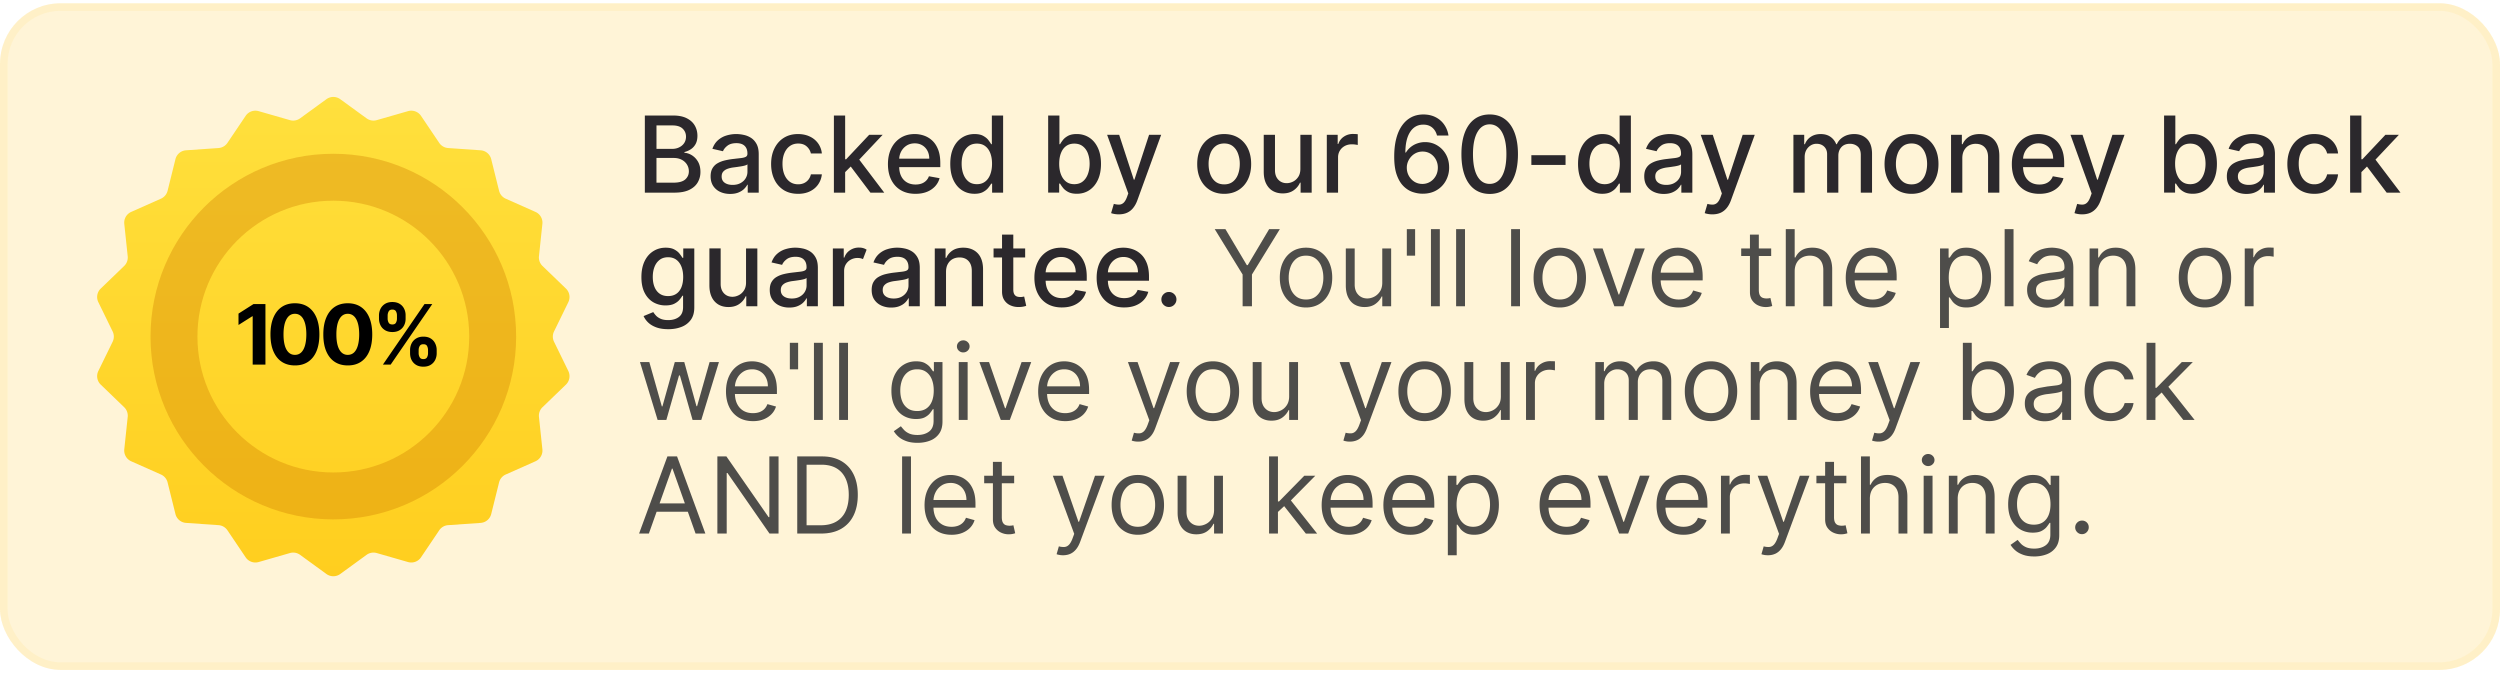
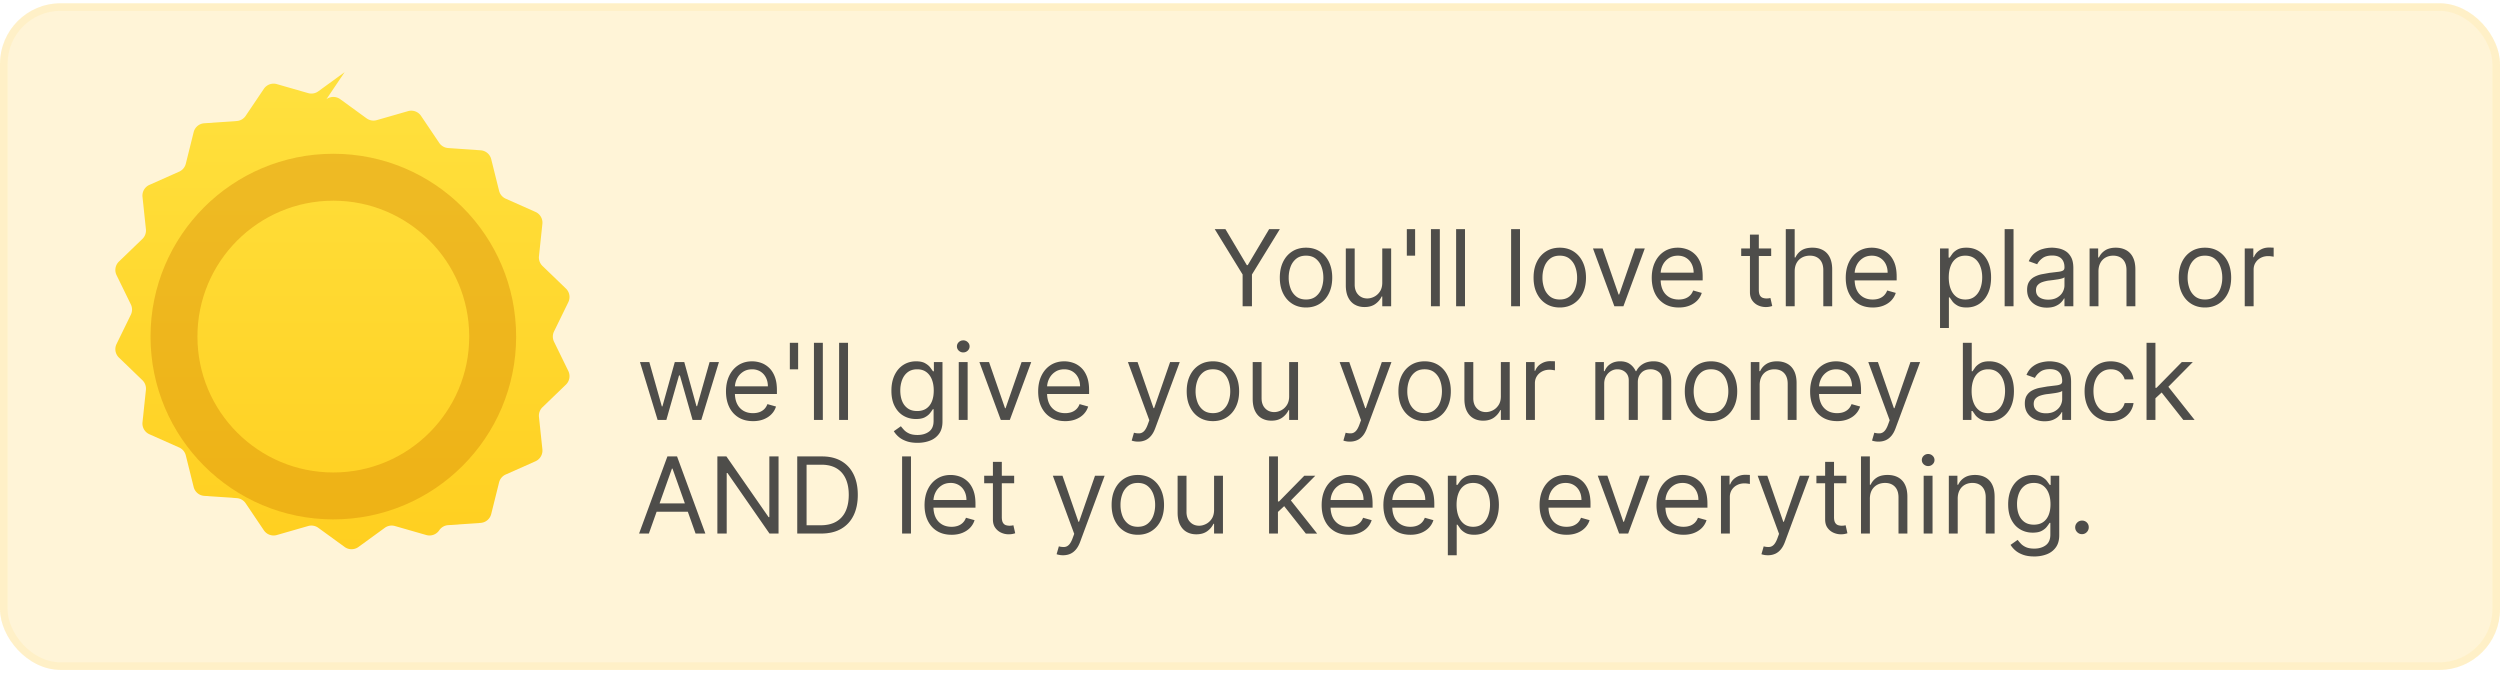
<svg xmlns="http://www.w3.org/2000/svg" width="330" height="89" fill="none">
  <rect y=".43" width="330" height="88" rx="8" fill="#ffcc39" fill-opacity=".2" />
  <rect x=".5" y=".93" width="329" height="87" rx="7.5" stroke="#ffcc39" stroke-opacity=".1" />
-   <path d="M43.089 13.092a1.55 1.55 0 0 1 1.822 0l3.479 2.53a1.55 1.55 0 0 0 1.338.236l4.134-1.188a1.55 1.55 0 0 1 1.712.623l2.404 3.568a1.55 1.55 0 0 0 1.177.68l4.291.298a1.55 1.55 0 0 1 1.395 1.171l1.038 4.174a1.55 1.55 0 0 0 .874 1.041l3.931 1.748a1.55 1.55 0 0 1 .911 1.578l-.452 4.278a1.55 1.55 0 0 0 .465 1.277l3.096 2.986a1.55 1.55 0 0 1 .316 1.794l-1.888 3.865a1.55 1.55 0 0 0 0 1.359l1.888 3.865a1.55 1.55 0 0 1-.316 1.794l-3.096 2.986a1.55 1.55 0 0 0-.465 1.277l.452 4.278a1.55 1.55 0 0 1-.911 1.578l-3.931 1.748a1.55 1.55 0 0 0-.874 1.041l-1.038 4.174a1.55 1.55 0 0 1-1.395 1.171l-4.291.298a1.55 1.55 0 0 0-1.177.68l-2.404 3.567a1.55 1.55 0 0 1-1.712.623l-4.134-1.188a1.55 1.55 0 0 0-1.338.236l-3.479 2.53a1.55 1.55 0 0 1-1.822 0l-3.479-2.53a1.55 1.55 0 0 0-1.338-.236l-4.134 1.188a1.55 1.55 0 0 1-1.712-.623l-2.404-3.567a1.55 1.55 0 0 0-1.177-.68l-4.291-.298a1.55 1.55 0 0 1-1.395-1.171l-1.038-4.174a1.55 1.55 0 0 0-.874-1.041l-3.931-1.748a1.55 1.55 0 0 1-.911-1.578l.452-4.278a1.55 1.55 0 0 0-.465-1.277l-3.096-2.986a1.55 1.55 0 0 1-.316-1.794l1.888-3.865a1.55 1.55 0 0 0 0-1.359l-1.888-3.865a1.55 1.55 0 0 1 .316-1.794l3.096-2.986a1.55 1.55 0 0 0 .465-1.277l-.452-4.278a1.55 1.55 0 0 1 .911-1.578l3.931-1.748a1.55 1.55 0 0 0 .874-1.041l1.038-4.174a1.55 1.55 0 0 1 1.395-1.171l4.291-.298a1.55 1.55 0 0 0 1.177-.68l2.404-3.568a1.55 1.55 0 0 1 1.712-.623l4.134 1.188a1.55 1.55 0 0 0 1.338-.236l3.479-2.53z" fill="url(#A)" />
-   <path d="M54.13 46.629v-.418a1.93 1.93 0 0 1 .204-.885 1.58 1.58 0 0 1 .595-.643c.261-.16.579-.247.955-.247.386 0 .708.081.965.241a1.54 1.54 0 0 1 .59.649 1.93 1.93 0 0 1 .204.885v.418a1.96 1.96 0 0 1-.204.89 1.58 1.58 0 0 1-.595.643c-.261.16-.581.241-.96.241s-.699-.081-.96-.241a1.58 1.58 0 0 1-.595-.643c-.136-.268-.198-.568-.198-.89zm1.131-.418v.418a1.09 1.09 0 0 0 .134.526c.089.165.252.247.488.247s.402-.08.488-.241a1.11 1.11 0 0 0 .129-.531v-.418a1.15 1.15 0 0 0-.123-.531c-.082-.164-.247-.245-.493-.241-.232-.004-.395.077-.488.241s-.134.338-.134.531zm-5.234-4.151v-.418a1.93 1.93 0 0 1 .204-.885 1.61 1.61 0 0 1 .601-.649c.261-.161.583-.241.955-.241.383 0 .704.08.965.241a1.53 1.53 0 0 1 .595.649 1.92 1.92 0 0 1 .193.885v.418c.004.322-.063.617-.198.885s-.334.483-.595.644-.581.238-.96.241c-.379-.004-.701-.086-.965-.247s-.459-.375-.595-.644a1.96 1.96 0 0 1-.199-.879zm1.142-.418v.418a1.08 1.08 0 0 0 .134.531c.089.161.25.24.483.236.236.004.397-.075.483-.236s.132-.338.129-.531v-.418a1.07 1.07 0 0 0-.123-.531c-.085-.161-.245-.247-.488-.247-.236 0-.399.084-.488.252a1.12 1.12 0 0 0-.129.526zm-.627 6.489l5.491-7.99h1.024l-5.491 7.99h-1.024zm-4.634.105c-.679 0-1.26-.161-1.743-.483s-.847-.792-1.105-1.4-.381-1.349-.381-2.215.129-1.598.386-2.209.626-1.085 1.105-1.41 1.062-.488 1.737-.488 1.258.163 1.737.488.851.794 1.105 1.405.386 1.349.386 2.215-.127 1.603-.381 2.215-.622 1.074-1.105 1.4-1.06.483-1.743.483zm0-1.394c.325 0 .599-.104.82-.311s.395-.518.509-.922.177-.894.177-1.469-.059-1.071-.177-1.475-.284-.711-.509-.922-.495-.322-.82-.322c-.483 0-.854.238-1.115.713s-.391 1.14-.391 2.006c0 .576.057 1.065.172 1.469s.29.711.515.922a1.15 1.15 0 0 0 .82.311zm-6.977 1.394c-.679 0-1.26-.161-1.743-.483s-.847-.792-1.105-1.4-.381-1.349-.381-2.215.129-1.598.386-2.209.626-1.085 1.105-1.41 1.062-.488 1.737-.488 1.258.163 1.737.488.851.794 1.105 1.405.386 1.349.386 2.215-.127 1.603-.381 2.215-.622 1.074-1.105 1.4-1.06.483-1.743.483zm0-1.394c.325 0 .599-.104.82-.311s.395-.518.509-.922.177-.894.177-1.469-.059-1.071-.177-1.475-.284-.711-.509-.922-.495-.322-.82-.322c-.483 0-.854.238-1.115.713s-.392 1.14-.392 2.006c0 .576.057 1.065.172 1.469s.29.711.515.922.499.311.821.311zm-3.893-6.701v7.99h-1.684v-6.387h-.048l-1.823 1.153v-1.501l1.973-1.255h1.582z" fill="#000" />
+   <path d="M43.089 13.092a1.55 1.55 0 0 1 1.822 0l3.479 2.53a1.55 1.55 0 0 0 1.338.236l4.134-1.188a1.55 1.55 0 0 1 1.712.623l2.404 3.568a1.55 1.55 0 0 0 1.177.68l4.291.298a1.55 1.55 0 0 1 1.395 1.171l1.038 4.174a1.55 1.55 0 0 0 .874 1.041l3.931 1.748a1.55 1.55 0 0 1 .911 1.578l-.452 4.278a1.55 1.55 0 0 0 .465 1.277l3.096 2.986a1.55 1.55 0 0 1 .316 1.794l-1.888 3.865a1.55 1.55 0 0 0 0 1.359l1.888 3.865a1.55 1.55 0 0 1-.316 1.794l-3.096 2.986a1.55 1.55 0 0 0-.465 1.277l.452 4.278a1.55 1.55 0 0 1-.911 1.578l-3.931 1.748a1.55 1.55 0 0 0-.874 1.041l-1.038 4.174a1.55 1.55 0 0 1-1.395 1.171l-4.291.298a1.55 1.55 0 0 0-1.177.68a1.55 1.55 0 0 1-1.712.623l-4.134-1.188a1.55 1.55 0 0 0-1.338.236l-3.479 2.53a1.55 1.55 0 0 1-1.822 0l-3.479-2.53a1.55 1.55 0 0 0-1.338-.236l-4.134 1.188a1.55 1.55 0 0 1-1.712-.623l-2.404-3.567a1.55 1.55 0 0 0-1.177-.68l-4.291-.298a1.55 1.55 0 0 1-1.395-1.171l-1.038-4.174a1.55 1.55 0 0 0-.874-1.041l-3.931-1.748a1.55 1.55 0 0 1-.911-1.578l.452-4.278a1.55 1.55 0 0 0-.465-1.277l-3.096-2.986a1.55 1.55 0 0 1-.316-1.794l1.888-3.865a1.55 1.55 0 0 0 0-1.359l-1.888-3.865a1.55 1.55 0 0 1 .316-1.794l3.096-2.986a1.55 1.55 0 0 0 .465-1.277l-.452-4.278a1.55 1.55 0 0 1 .911-1.578l3.931-1.748a1.55 1.55 0 0 0 .874-1.041l1.038-4.174a1.55 1.55 0 0 1 1.395-1.171l4.291-.298a1.55 1.55 0 0 0 1.177-.68l2.404-3.568a1.55 1.55 0 0 1 1.712-.623l4.134 1.188a1.55 1.55 0 0 0 1.338-.236l3.479-2.53z" fill="url(#A)" />
  <circle cx="44" cy="44.428" r="21.034" stroke="#d07d00" stroke-opacity=".36" stroke-width="6.194" />
  <g opacity=".9">
-     <path d="M85.119 25.43V15.248h3.729c.722 0 1.321.119 1.795.358s.829.555 1.064.96.353.854.353 1.357c0 .424-.078.782-.234 1.074s-.365.52-.626.696a2.76 2.76 0 0 1-.855.378v.099c.338.017.668.126.989.328s.593.482.805.85.318.815.318 1.342a2.7 2.7 0 0 1-.368 1.402c-.242.411-.617.737-1.124.979s-1.155.358-1.944.358h-3.903zm1.536-1.317h2.217c.736 0 1.263-.143 1.581-.428s.477-.641.477-1.069c0-.322-.081-.616-.244-.885a1.74 1.74 0 0 0-.696-.641c-.298-.159-.653-.239-1.064-.239h-2.272v3.261zm0-4.46h2.058c.345 0 .655-.066.93-.199s.499-.318.661-.557.249-.527.249-.855c0-.421-.147-.774-.442-1.059s-.747-.428-1.357-.428h-2.098v3.097zm9.727 5.946c-.484 0-.921-.09-1.312-.268a2.21 2.21 0 0 1-.93-.791c-.225-.345-.338-.767-.338-1.268 0-.431.083-.785.249-1.064s.389-.499.671-.661.597-.285.945-.368.703-.146 1.064-.189l1.114-.129c.285-.037.492-.095.621-.174s.194-.209.194-.388v-.035c0-.434-.123-.771-.368-1.009s-.603-.358-1.084-.358c-.5 0-.895.111-1.183.333s-.482.462-.592.731l-1.397-.318c.166-.464.408-.839.726-1.124s.691-.497 1.109-.626.857-.199 1.317-.199a4.65 4.65 0 0 1 .969.109c.345.07.666.199.965.388s.549.459.741.81.288.8.288 1.357v5.071h-1.452v-1.044h-.06c-.096.192-.24.381-.433.567s-.439.34-.741.462-.663.184-1.084.184zm.323-1.193c.411 0 .762-.081 1.054-.244s.519-.374.671-.636a1.65 1.65 0 0 0 .234-.85v-.984c-.053.053-.156.103-.308.149s-.32.081-.512.114l-.562.085-.457.06c-.288.037-.552.098-.791.184s-.424.21-.567.373-.209.371-.209.636c0 .368.136.646.408.835s.618.278 1.039.278zm8.642 1.178c-.739 0-1.376-.167-1.909-.502a3.32 3.32 0 0 1-1.223-1.397c-.285-.593-.428-1.273-.428-2.038 0-.776.146-1.46.438-2.053s.702-1.062 1.233-1.397 1.155-.502 1.874-.502c.58 0 1.097.108 1.551.323a2.79 2.79 0 0 1 1.099.895 2.71 2.71 0 0 1 .502 1.347h-1.447a1.73 1.73 0 0 0-.547-.925c-.281-.258-.659-.388-1.133-.388-.415 0-.778.109-1.089.328s-.549.524-.721.925-.258.868-.258 1.412c0 .557.084 1.037.253 1.442s.408.718.716.94.678.333 1.099.333c.281 0 .537-.051.765-.154s.426-.257.582-.452.27-.431.333-.706h1.447c-.053.494-.214.935-.482 1.322s-.628.693-1.079.915-.973.333-1.576.333zm6.094-2.744l-.01-1.815h.258l3.043-3.232h1.78l-3.47 3.679h-.234l-1.367 1.367zm-1.367 2.59V15.248h1.486V25.43h-1.486zm4.822 0l-2.734-3.629 1.024-1.039 3.535 4.668h-1.825zm5.947.154c-.752 0-1.4-.161-1.944-.482s-.958-.781-1.253-1.367-.437-1.281-.437-2.073c0-.782.146-1.472.437-2.068s.706-1.062 1.233-1.397 1.151-.502 1.86-.502c.431 0 .848.071 1.253.214a3.03 3.03 0 0 1 1.088.671c.322.305.575.701.761 1.188s.278 1.072.278 1.765v.527h-6.07v-1.114h4.614c0-.391-.08-.737-.239-1.039s-.383-.545-.671-.721-.62-.264-1.004-.264c-.418 0-.782.103-1.094.308a2.07 2.07 0 0 0-.716.796c-.166.325-.248.678-.248 1.059v.87c0 .511.089.945.268 1.303a1.94 1.94 0 0 0 .761.82c.324.186.704.278 1.138.278.282 0 .539-.04.771-.119s.432-.206.601-.368.299-.363.388-.602l1.407.254c-.113.414-.315.777-.606 1.089a2.95 2.95 0 0 1-1.089.721c-.434.169-.93.253-1.487.253zm7.784-.005c-.616 0-1.166-.157-1.65-.472s-.859-.771-1.134-1.357-.407-1.298-.407-2.123.137-1.531.412-2.118.66-1.036 1.144-1.347 1.032-.467 1.645-.467c.474 0 .856.079 1.144.239s.517.338.676.547.288.393.378.552h.089v-3.783h1.487V25.43h-1.452v-1.188h-.124c-.09.162-.219.348-.388.557s-.394.391-.686.547-.669.234-1.134.234zm.329-1.268c.427 0 .788-.113 1.083-.338s.524-.545.677-.95.233-.875.233-1.412c0-.53-.076-.994-.228-1.392s-.377-.708-.672-.93-.659-.333-1.093-.333c-.448 0-.821.116-1.119.348s-.524.549-.676.95-.224.853-.224 1.357c0 .51.076.97.229 1.377s.378.731.676.97.673.353 1.114.353zm9.401 1.119V15.248h1.486v3.783h.09c.086-.159.21-.343.373-.552s.388-.391.676-.547.669-.239 1.143-.239c.617 0 1.167.156 1.651.467s.863.761 1.138 1.347.418 1.293.418 2.118-.138 1.533-.413 2.123-.653 1.039-1.133 1.357-1.029.472-1.646.472c-.464 0-.843-.078-1.138-.234s-.521-.338-.686-.547-.294-.394-.383-.557h-.124v1.188h-1.452zm1.457-3.818c0 .537.077 1.008.233 1.412s.381.721.676.95.657.338 1.084.338c.444 0 .816-.118 1.114-.353s.523-.562.676-.969.234-.867.234-1.377c0-.504-.077-.956-.229-1.357a2.08 2.08 0 0 0-.676-.95c-.299-.232-.671-.348-1.119-.348-.431 0-.795.111-1.094.333s-.518.532-.671.93-.228.862-.228 1.392zm7.867 6.682a3.09 3.09 0 0 1-.606-.055c-.183-.033-.319-.07-.408-.109l.358-1.218c.272.073.514.104.726.095s.399-.09.561-.239.312-.393.438-.731l.184-.507-2.794-7.736h1.591l1.934 5.926h.079l1.934-5.926h1.596l-3.147 8.656c-.146.398-.331.734-.557 1.009a2.16 2.16 0 0 1-.805.626c-.312.139-.673.209-1.084.209zm13.912-2.709c-.716 0-1.341-.164-1.874-.492s-.948-.787-1.243-1.377-.443-1.279-.443-2.068.148-1.485.443-2.078a3.31 3.31 0 0 1 1.243-1.382c.533-.328 1.158-.492 1.874-.492s1.341.164 1.874.492a3.31 3.31 0 0 1 1.243 1.382c.295.593.443 1.286.443 2.078s-.148 1.478-.443 2.068-.709 1.049-1.243 1.377-1.158.492-1.874.492zm.005-1.248c.464 0 .848-.123 1.153-.368s.531-.572.676-.979c.15-.408.224-.857.224-1.347a3.86 3.86 0 0 0-.224-1.342c-.145-.411-.371-.741-.676-.989s-.689-.373-1.153-.373-.855.124-1.164.373-.531.578-.681.989a3.98 3.98 0 0 0-.218 1.342c0 .491.073.94.218 1.347.15.408.377.734.681.979s.697.368 1.164.368zm10.051-2.073v-4.469h1.492v7.636h-1.462v-1.323h-.08c-.175.408-.457.747-.845 1.019s-.863.403-1.437.403c-.49 0-.924-.108-1.302-.323s-.67-.542-.885-.969-.318-.956-.318-1.586v-4.857h1.486v4.678c0 .52.144.935.433 1.243s.663.462 1.123.462c.279 0 .556-.07.831-.209s.508-.35.691-.631.276-.64.273-1.074zm3.489 3.167v-7.636h1.437v1.213h.079a1.85 1.85 0 0 1 .736-.969c.355-.239.756-.358 1.203-.358l.328.01.304.025v1.422c-.06-.017-.166-.035-.319-.055a3.02 3.02 0 0 0-.457-.035c-.351 0-.664.075-.94.224-.271.146-.487.35-.646.611s-.239.553-.239.885v4.663h-1.486zm12.613.139a4.1 4.1 0 0 1-1.342-.249c-.438-.159-.836-.424-1.194-.795s-.644-.87-.86-1.496-.318-1.409-.318-2.347c0-.888.088-1.677.264-2.366s.435-1.271.77-1.745.739-.84 1.213-1.089 1.006-.373 1.596-.373c.607 0 1.145.119 1.616.358s.852.568 1.143.989.483.9.562 1.437h-1.516c-.103-.424-.307-.771-.612-1.039s-.702-.403-1.193-.403c-.746 0-1.327.325-1.745.974s-.623 1.553-.626 2.709h.074a2.76 2.76 0 0 1 .647-.736c.258-.205.546-.363.865-.472a3.04 3.04 0 0 1 1.014-.169c.59 0 1.123.144 1.601.433s.863.68 1.148 1.183.428 1.081.428 1.73a3.55 3.55 0 0 1-.443 1.765c-.291.527-.702.945-1.233 1.253s-1.15.454-1.859.447zm-.005-1.293a1.94 1.94 0 0 0 1.049-.288c.308-.192.552-.451.731-.776s.268-.688.268-1.089a2.2 2.2 0 0 0-.263-1.069c-.173-.322-.411-.577-.716-.766s-.646-.283-1.034-.283a1.99 1.99 0 0 0-.821.169 2.09 2.09 0 0 0-.656.467c-.189.199-.338.428-.447.686a2.09 2.09 0 0 0-.159.81c0 .381.087.734.263 1.059s.423.587.731.786a1.94 1.94 0 0 0 1.054.293zm8.895 1.322c-.785-.003-1.456-.21-2.013-.621s-.983-1.009-1.278-1.795-.442-1.732-.442-2.839.147-2.047.442-2.829.726-1.379 1.283-1.79 1.229-.616 2.008-.616 1.447.207 2.004.621.983 1.008 1.278 1.79.447 1.72.447 2.824c0 1.11-.147 2.058-.442 2.844s-.721 1.38-1.278 1.795-1.226.617-2.009.617zm0-1.327c.69 0 1.228-.336 1.616-1.009s.587-1.646.587-2.918c0-.845-.09-1.559-.269-2.143s-.429-1.031-.76-1.332-.72-.457-1.174-.457c-.686 0-1.224.338-1.615 1.014s-.589 1.649-.592 2.918c0 .848.088 1.566.263 2.153s.433 1.026.761 1.327.723.447 1.183.447zm10.012-3.788v1.288h-4.514v-1.288h4.514zm4.84 5.096c-.617 0-1.167-.157-1.651-.472s-.858-.771-1.133-1.357-.408-1.298-.408-2.123.138-1.531.413-2.118.659-1.036 1.143-1.347 1.033-.467 1.646-.467c.474 0 .855.079 1.143.239s.517.338.676.547a4.5 4.5 0 0 1 .378.552h.09v-3.783h1.486V25.43h-1.452v-1.188h-.124a3.9 3.9 0 0 1-.388.557c-.165.209-.394.391-.686.547s-.669.234-1.133.234zm.328-1.268c.427 0 .789-.113 1.084-.338s.523-.545.676-.95.233-.875.233-1.412c0-.53-.076-.994-.228-1.392s-.376-.708-.671-.93-.66-.333-1.094-.333c-.448 0-.82.116-1.119.348s-.523.549-.676.95-.224.853-.224 1.357c0 .51.077.97.229 1.377s.378.731.676.97.673.353 1.114.353zm7.799 1.288c-.484 0-.921-.09-1.312-.268s-.701-.446-.93-.791-.338-.767-.338-1.268c0-.431.083-.785.248-1.064s.39-.499.672-.661a3.49 3.49 0 0 1 .944-.368c.348-.083.703-.146 1.064-.189l1.114-.129c.285-.037.492-.095.621-.174s.194-.209.194-.388v-.035c0-.434-.123-.771-.368-1.009s-.603-.358-1.084-.358c-.5 0-.895.111-1.183.333s-.482.462-.592.731l-1.397-.318c.166-.464.408-.839.726-1.124s.691-.497 1.109-.626a4.33 4.33 0 0 1 1.317-.199 4.65 4.65 0 0 1 .97.109 2.83 2.83 0 0 1 .964.388 2.14 2.14 0 0 1 .741.81c.192.348.288.8.288 1.357v5.071h-1.451v-1.044h-.06c-.096.192-.24.381-.432.567s-.44.34-.741.462-.663.184-1.084.184zm.323-1.193c.411 0 .762-.081 1.054-.244s.519-.374.671-.636a1.65 1.65 0 0 0 .234-.85v-.984c-.053.053-.156.103-.308.149s-.32.081-.512.114l-.562.085-.458.06a3.69 3.69 0 0 0-.79.184c-.235.086-.424.21-.567.373s-.209.371-.209.636c0 .368.136.646.408.835s.618.278 1.039.278zm6.092 3.888a3.1 3.1 0 0 1-.607-.055 1.93 1.93 0 0 1-.408-.109l.358-1.218c.272.073.514.104.726.095a.87.87 0 0 0 .562-.239c.166-.149.312-.393.438-.731l.183-.507-2.794-7.736h1.591l1.934 5.926h.08l1.934-5.926h1.596l-3.147 8.656c-.146.398-.332.734-.557 1.009s-.494.487-.806.626-.672.209-1.083.209zm10.695-2.864v-7.636h1.427v1.243h.094a1.97 1.97 0 0 1 .781-.984c.361-.239.793-.358 1.297-.358.511 0 .938.119 1.283.358s.605.567.77.984h.08c.182-.408.472-.733.87-.974s.872-.368 1.422-.368c.693 0 1.258.217 1.695.651s.661 1.089.661 1.964v5.121h-1.486v-4.982c0-.517-.141-.892-.423-1.124s-.618-.348-1.009-.348c-.484 0-.86.149-1.128.447s-.403.675-.403 1.139v4.867h-1.482v-5.076c0-.414-.129-.747-.387-.999s-.595-.378-1.01-.378a1.44 1.44 0 0 0-.78.224 1.64 1.64 0 0 0-.572.612c-.142.262-.214.565-.214.91v4.708h-1.486zm15.589.154c-.715 0-1.34-.164-1.874-.492s-.948-.787-1.243-1.377-.442-1.279-.442-2.068.147-1.485.442-2.078.71-1.054 1.243-1.382 1.159-.492 1.874-.492 1.341.164 1.875.492.948.789 1.243 1.382.442 1.286.442 2.078-.147 1.478-.442 2.068-.71 1.049-1.243 1.377-1.159.492-1.875.492zm.005-1.248c.464 0 .849-.123 1.154-.368s.53-.572.676-.979.224-.857.224-1.347-.075-.935-.224-1.342-.371-.741-.676-.989-.69-.373-1.154-.373-.855.124-1.163.373-.532.578-.681.989-.219.855-.219 1.342a3.97 3.97 0 0 0 .219 1.347c.149.408.376.734.681.979s.696.368 1.163.368zm6.701-3.44v4.534h-1.487v-7.636h1.427v1.243h.095c.175-.404.45-.729.825-.974s.853-.368 1.427-.368c.52 0 .976.109 1.367.328s.694.537.91.965.323.956.323 1.586v4.857h-1.487v-4.678c0-.553-.144-.986-.432-1.298s-.685-.472-1.188-.472a1.86 1.86 0 0 0-.92.224c-.265.149-.476.368-.631.656s-.229.63-.229 1.034zm10.172 4.688c-.753 0-1.401-.161-1.944-.482s-.958-.781-1.253-1.367-.438-1.281-.438-2.073c0-.782.146-1.472.438-2.068s.706-1.062 1.233-1.397 1.15-.502 1.859-.502a3.74 3.74 0 0 1 1.253.214c.405.143.767.366 1.089.671s.575.701.761 1.188.278 1.072.278 1.765v.527h-6.07v-1.114h4.613c0-.391-.079-.737-.238-1.039s-.383-.545-.671-.721-.62-.264-1.005-.264c-.417 0-.782.103-1.093.308a2.06 2.06 0 0 0-.716.796c-.166.325-.249.678-.249 1.059v.87c0 .511.09.945.268 1.303s.436.631.761.82.704.278 1.139.278c.281 0 .538-.04.77-.119s.433-.206.602-.368.298-.363.388-.602l1.407.254a2.55 2.55 0 0 1-.607 1.089c-.288.308-.651.549-1.089.721s-.929.253-1.486.253zm5.646 2.709a3.09 3.09 0 0 1-.606-.055c-.183-.033-.318-.07-.408-.109l.358-1.218c.272.073.514.104.726.095a.87.87 0 0 0 .562-.239c.165-.149.311-.393.437-.731l.184-.507-2.794-7.736h1.591l1.934 5.926h.079l1.934-5.926h1.596l-3.147 8.656c-.146.398-.331.734-.557 1.009s-.493.487-.805.626-.673.209-1.084.209zm10.815-2.864V15.248h1.486v3.783h.09c.086-.159.21-.343.373-.552s.387-.391.676-.547.669-.239 1.143-.239c.617 0 1.167.156 1.651.467s.863.761 1.138 1.347.418 1.293.418 2.118-.138 1.533-.413 2.123-.653 1.039-1.133 1.357-1.029.472-1.646.472c-.464 0-.843-.078-1.138-.234s-.521-.338-.687-.547-.293-.394-.382-.557h-.125v1.188h-1.451zm1.456-3.818c0 .537.078 1.008.234 1.412s.381.721.676.95.656.338 1.084.338c.444 0 .815-.118 1.114-.353s.523-.562.676-.969.233-.867.233-1.377c0-.504-.076-.956-.228-1.357a2.08 2.08 0 0 0-.676-.95c-.299-.232-.672-.348-1.119-.348-.431 0-.796.111-1.094.333s-.518.532-.671.93-.229.862-.229 1.392zm9.41 3.987c-.484 0-.921-.09-1.312-.268s-.701-.446-.93-.791-.338-.767-.338-1.268c0-.431.083-.785.249-1.064s.389-.499.671-.661.596-.285.944-.368.703-.146 1.064-.189l1.114-.129c.285-.037.492-.095.621-.174s.194-.209.194-.388v-.035c0-.434-.122-.771-.368-1.009s-.603-.358-1.083-.358c-.501 0-.895.111-1.184.333s-.482.462-.591.731l-1.397-.318c.165-.464.407-.839.726-1.124a2.94 2.94 0 0 1 1.108-.626 4.33 4.33 0 0 1 1.318-.199 4.64 4.64 0 0 1 .969.109 2.84 2.84 0 0 1 .965.388c.301.189.548.459.74.81s.289.8.289 1.357v5.071h-1.452v-1.044h-.06c-.096.192-.24.381-.432.567s-.439.34-.741.462-.663.184-1.084.184zm.323-1.193c.411 0 .763-.081 1.054-.244s.519-.374.672-.636.233-.549.233-.85v-.984c-.053.053-.155.103-.308.149s-.32.081-.512.114l-.562.085-.457.06c-.289.037-.552.098-.791.184s-.424.21-.566.373-.209.371-.209.636c0 .368.136.646.407.835s.619.278 1.039.278zm8.642 1.178c-.739 0-1.375-.167-1.909-.502s-.938-.804-1.223-1.397-.427-1.273-.427-2.038c0-.776.146-1.46.437-2.053s.703-1.062 1.233-1.397 1.155-.502 1.874-.502c.58 0 1.097.108 1.552.323a2.78 2.78 0 0 1 1.098.895 2.7 2.7 0 0 1 .502 1.347h-1.446c-.08-.358-.262-.666-.547-.925s-.66-.388-1.134-.388c-.414 0-.777.109-1.088.328s-.549.524-.721.925-.259.868-.259 1.412c0 .557.085 1.037.254 1.442s.407.718.716.94a1.84 1.84 0 0 0 1.098.333 1.85 1.85 0 0 0 .766-.154c.232-.106.426-.257.582-.452s.27-.431.333-.706h1.446c-.053.494-.213.935-.482 1.322a2.77 2.77 0 0 1-1.079.915c-.447.222-.972.333-1.576.333zm6.094-2.744l-.01-1.815h.259l3.042-3.232h1.78l-3.47 3.679h-.234l-1.367 1.367zm-1.367 2.59V15.248h1.487V25.43h-1.487zm4.823 0l-2.735-3.629 1.024-1.039 3.535 4.668h-1.824zM88.201 43.452c-.606 0-1.129-.079-1.566-.239s-.789-.37-1.064-.631-.481-.548-.617-.86l1.278-.527a3.08 3.08 0 0 0 .358.462c.153.166.358.307.617.423s.598.174 1.009.174c.563 0 1.029-.138 1.397-.413s.552-.706.552-1.303v-1.501h-.094c-.09.162-.219.343-.388.542s-.394.371-.686.517-.671.219-1.138.219a3.18 3.18 0 0 1-1.631-.422c-.481-.285-.862-.704-1.144-1.258s-.418-1.241-.418-2.053.138-1.508.413-2.088.66-1.024 1.144-1.332 1.032-.467 1.646-.467c.474 0 .857.08 1.148.239s.519.338.681.547.293.393.383.552h.109v-1.238h1.457v7.805c0 .656-.153 1.195-.457 1.616a2.69 2.69 0 0 1-1.238.935c-.517.202-1.1.303-1.75.303zm-.015-4.37c.428 0 .789-.099 1.084-.298s.524-.491.676-.865.234-.83.234-1.357c0-.514-.076-.966-.229-1.357s-.376-.696-.671-.915-.659-.333-1.094-.333c-.447 0-.82.116-1.119.348s-.524.54-.676.935-.224.835-.224 1.322c0 .501.076.94.229 1.318s.378.673.676.885.673.318 1.114.318zm10.291-1.82v-4.469h1.492v7.636h-1.462v-1.322h-.079c-.176.408-.457.747-.845 1.019s-.863.403-1.437.403c-.49 0-.925-.108-1.303-.323a2.27 2.27 0 0 1-.885-.97c-.212-.428-.318-.956-.318-1.586v-4.857h1.487v4.678c0 .52.144.935.432 1.243s.663.462 1.124.462c.278 0 .555-.07.83-.209s.509-.35.691-.631.277-.64.273-1.074zm5.711 3.336c-.484 0-.921-.09-1.312-.268s-.701-.446-.93-.791-.338-.767-.338-1.268c0-.431.083-.785.249-1.064s.389-.499.671-.661.596-.285.944-.368.703-.146 1.064-.189l1.114-.129c.285-.036.492-.094.621-.174s.194-.209.194-.388v-.035c0-.434-.122-.771-.368-1.009-.241-.239-.603-.358-1.083-.358-.501 0-.895.111-1.184.333s-.482.462-.591.731l-1.397-.318c.166-.464.407-.839.726-1.124a2.94 2.94 0 0 1 1.108-.626 4.33 4.33 0 0 1 1.318-.199 4.64 4.64 0 0 1 .969.109 2.84 2.84 0 0 1 .965.388c.301.189.548.459.741.81s.288.8.288 1.357v5.071h-1.452v-1.044h-.06c-.096.192-.24.381-.432.567s-.439.34-.741.462-.663.184-1.084.184zm.324-1.193c.411 0 .762-.081 1.054-.244s.518-.375.671-.636.233-.549.233-.85v-.984c-.053.053-.155.103-.308.149s-.32.081-.512.114l-.562.085-.457.06a3.7 3.7 0 0 0-.791.184c-.235.086-.424.21-.566.373s-.209.371-.209.636c0 .368.136.646.407.835s.619.278 1.04.278zm5.425 1.024v-7.636h1.437v1.213h.079c.139-.411.385-.734.736-.969a2.09 2.09 0 0 1 1.203-.358c.209 0 .396.025.562.075a1.56 1.56 0 0 1 .437.204l-.477 1.243a1.48 1.48 0 0 0-.303-.104c-.113-.03-.242-.045-.388-.045a1.89 1.89 0 0 0-.925.224c-.268.146-.482.348-.641.606s-.234.553-.234.885v4.663h-1.486zm7.705.169a3.12 3.12 0 0 1-1.313-.268c-.391-.182-.701-.446-.93-.791s-.338-.767-.338-1.268c0-.431.083-.785.249-1.064s.389-.499.671-.661a3.51 3.51 0 0 1 .945-.368c.348-.083.702-.146 1.064-.189l1.113-.129c.285-.036.492-.094.622-.174s.194-.209.194-.388v-.035c0-.434-.123-.771-.368-1.009s-.604-.358-1.084-.358c-.501 0-.895.111-1.183.333s-.483.462-.592.731l-1.397-.318c.166-.464.408-.839.726-1.124a2.94 2.94 0 0 1 1.108-.626 4.33 4.33 0 0 1 1.318-.199 4.64 4.64 0 0 1 .969.109c.345.07.667.199.965.388s.548.459.741.81.288.8.288 1.357v5.071h-1.452v-1.044h-.059a2.14 2.14 0 0 1-.433.567c-.192.186-.439.34-.741.462s-.663.184-1.083.184zm.323-1.193c.411 0 .762-.081 1.054-.244s.518-.375.671-.636a1.65 1.65 0 0 0 .233-.85v-.984c-.053.053-.155.103-.308.149s-.32.081-.512.114l-.562.085-.457.06c-.288.036-.552.098-.79.184a1.35 1.35 0 0 0-.567.373c-.139.159-.209.371-.209.636 0 .368.136.646.408.835s.618.278 1.039.278zm6.911-3.51v4.534h-1.486v-7.636h1.427v1.243h.094c.176-.404.451-.729.826-.974s.853-.368 1.426-.368c.521 0 .976.109 1.368.328a2.19 2.19 0 0 1 .909.965c.216.428.323.956.323 1.586v4.857h-1.486v-4.678c0-.553-.144-.986-.433-1.298s-.684-.472-1.188-.472c-.344 0-.651.075-.919.224s-.476.368-.632.656-.229.63-.229 1.034zm10.446-3.102v1.193h-4.171v-1.193h4.171zm-3.053-1.83h1.487v7.224c0 .288.043.505.129.651s.197.24.333.293.29.075.452.075c.12 0 .224-.008.314-.025l.208-.04.269 1.228c-.086.033-.209.066-.368.099s-.358.056-.597.06c-.391.007-.755-.063-1.093-.209a1.88 1.88 0 0 1-.821-.676c-.208-.305-.313-.688-.313-1.148v-7.532zm7.906 9.62c-.752 0-1.4-.161-1.944-.482s-.958-.781-1.252-1.367-.438-1.281-.438-2.073c0-.782.146-1.472.438-2.068s.705-1.062 1.232-1.397 1.151-.502 1.86-.502c.431 0 .848.071 1.253.214a3.03 3.03 0 0 1 1.088.671c.322.305.576.701.761 1.188s.279 1.072.279 1.765v.527h-6.071v-1.114h4.614c0-.391-.08-.737-.239-1.039s-.383-.545-.671-.721-.62-.264-1.004-.264c-.418 0-.782.103-1.094.308a2.07 2.07 0 0 0-.716.795c-.166.325-.248.678-.248 1.059v.87c0 .511.089.945.268 1.303a1.94 1.94 0 0 0 .761.82c.324.186.704.278 1.138.278.282 0 .539-.04.771-.119s.432-.206.601-.368.299-.363.388-.602l1.407.254c-.113.414-.315.777-.606 1.089a2.95 2.95 0 0 1-1.089.721c-.434.169-.93.253-1.487.253zm8.217 0c-.752 0-1.4-.161-1.944-.482s-.958-.781-1.253-1.367-.437-1.281-.437-2.073c0-.782.146-1.472.437-2.068s.706-1.062 1.233-1.397 1.15-.502 1.86-.502c.431 0 .848.071 1.252.214s.768.366 1.089.671.575.701.761 1.188.278 1.072.278 1.765v.527h-6.07v-1.114h4.614c0-.391-.08-.737-.239-1.039s-.383-.545-.671-.721-.62-.264-1.004-.264c-.418 0-.783.103-1.094.308a2.07 2.07 0 0 0-.716.795c-.166.325-.249.678-.249 1.059v.87c0 .511.09.945.269 1.303s.436.631.76.82.705.278 1.139.278c.282 0 .539-.04.771-.119s.432-.206.601-.368.298-.363.388-.602l1.407.254a2.55 2.55 0 0 1-.607 1.089c-.288.308-.651.548-1.088.721s-.93.253-1.487.253zm5.905-.06c-.272 0-.505-.096-.701-.288s-.293-.431-.293-.706a.94.94 0 0 1 .293-.696c.196-.195.429-.293.701-.293s.505.098.701.293a.94.94 0 0 1 .293.696c0 .182-.046.35-.139.502s-.209.268-.358.358-.315.134-.497.134z" fill="#14121a" />
    <path d="M160.346 30.248h1.412l2.824 4.753h.119l2.824-4.753h1.412l-3.679 5.986v4.196h-1.233v-4.196l-3.679-5.986zm12.049 10.341c-.69 0-1.294-.164-1.815-.492s-.921-.787-1.213-1.377-.432-1.279-.432-2.068c0-.795.144-1.49.432-2.083s.696-1.054 1.213-1.382 1.125-.492 1.815-.492 1.293.164 1.81.492.924.789 1.213 1.382.437 1.288.437 2.083c0 .789-.146 1.478-.437 2.068s-.693 1.049-1.213 1.377-1.121.492-1.81.492zm0-1.054c.524 0 .954-.134 1.293-.403a2.37 2.37 0 0 0 .75-1.059 4.04 4.04 0 0 0 .244-1.422c0-.51-.081-.986-.244-1.427a2.4 2.4 0 0 0-.75-1.069c-.339-.272-.769-.408-1.293-.408s-.955.136-1.293.408a2.4 2.4 0 0 0-.75 1.069c-.163.441-.244.916-.244 1.427a4.04 4.04 0 0 0 .244 1.422 2.37 2.37 0 0 0 .75 1.059c.338.268.769.403 1.293.403zm10.064-2.227v-4.514h1.173v7.636h-1.173v-1.293h-.08c-.179.388-.457.718-.835.989s-.855.403-1.432.403c-.477 0-.901-.104-1.273-.313s-.663-.53-.875-.954-.318-.966-.318-1.616v-4.852h1.173v4.773c0 .557.156 1.001.468 1.332s.716.497 1.203.497c.292 0 .588-.075.89-.224s.56-.378.765-.686.314-.701.314-1.178zm4.336-7.06v3.5h-1.094v-3.5h1.094zm3.263 0V40.43h-1.174V30.248h1.174zm3.322 0V40.43h-1.173V30.248h1.173zm7.26 0V40.43h-1.174V30.248h1.174zm5.251 10.341c-.689 0-1.294-.164-1.815-.492s-.921-.787-1.213-1.377-.432-1.279-.432-2.068c0-.795.144-1.49.432-2.083s.696-1.054 1.213-1.382 1.126-.492 1.815-.492 1.293.164 1.81.492.924.789 1.213 1.382.437 1.288.437 2.083c0 .789-.146 1.478-.437 2.068s-.693 1.049-1.213 1.377-1.121.492-1.81.492zm0-1.054c.524 0 .955-.134 1.293-.403a2.37 2.37 0 0 0 .75-1.059 4.04 4.04 0 0 0 .244-1.422c0-.51-.081-.986-.244-1.427a2.4 2.4 0 0 0-.75-1.069c-.338-.272-.769-.408-1.293-.408s-.955.136-1.293.408a2.4 2.4 0 0 0-.75 1.069c-.163.441-.244.916-.244 1.427a4.04 4.04 0 0 0 .244 1.422 2.37 2.37 0 0 0 .75 1.059c.338.268.769.403 1.293.403zm11.222-6.741l-2.824 7.636h-1.193l-2.824-7.636h1.273l2.108 6.085h.079l2.108-6.085h1.273zm4.477 7.795c-.736 0-1.37-.162-1.904-.487a3.27 3.27 0 0 1-1.228-1.372c-.285-.59-.428-1.276-.428-2.058s.143-1.472.428-2.068.689-1.067 1.203-1.402 1.12-.507 1.81-.507a3.62 3.62 0 0 1 1.178.199c.388.133.741.348 1.059.646s.572.686.761 1.173.283 1.087.283 1.8v.497h-5.886v-1.014h4.693c0-.431-.086-.815-.259-1.153s-.411-.605-.726-.8-.679-.293-1.103-.293c-.468 0-.872.116-1.213.348a2.29 2.29 0 0 0-.781.895c-.182.368-.273.762-.273 1.183v.676c0 .577.099 1.066.298 1.467a2.15 2.15 0 0 0 .84.91c.358.206.774.308 1.248.308.308 0 .587-.043.835-.129s.469-.222.652-.398.323-.401.422-.666l1.134.318a2.52 2.52 0 0 1-.602 1.014c-.282.288-.63.514-1.044.676s-.88.239-1.397.239zm12.205-7.795v.994h-3.957v-.994h3.957zm-2.804-1.83h1.174v7.278c0 .331.048.58.144.746s.225.272.378.328a1.51 1.51 0 0 0 .492.08c.129 0 .235-.007.318-.02l.199-.04.238 1.054c-.079.03-.19.06-.333.09a2.45 2.45 0 0 1-.542.05 2.36 2.36 0 0 1-.974-.214 1.93 1.93 0 0 1-.785-.651c-.206-.292-.309-.66-.309-1.104v-7.597zm5.907 4.872v4.594h-1.174V30.248h1.174v3.739h.099c.179-.394.447-.708.805-.94s.842-.353 1.442-.353c.521 0 .976.104 1.367.313s.695.522.91.95.328.965.328 1.621v4.852h-1.173v-4.773c0-.607-.157-1.076-.472-1.407s-.744-.502-1.298-.502c-.384 0-.729.081-1.034.244a1.78 1.78 0 0 0-.716.711c-.172.312-.258.689-.258 1.134zm10.299 4.753c-.735 0-1.37-.162-1.904-.487s-.939-.785-1.228-1.372-.427-1.276-.427-2.058.142-1.472.427-2.068.69-1.067 1.203-1.402 1.121-.507 1.81-.507c.398 0 .791.066 1.178.199s.741.348 1.059.646.572.686.761 1.173.283 1.087.283 1.8v.497h-5.886v-1.014h4.693c0-.431-.086-.815-.258-1.153s-.411-.605-.726-.8-.68-.293-1.104-.293c-.467 0-.872.116-1.213.348s-.598.527-.78.895a2.62 2.62 0 0 0-.274 1.183v.676c0 .577.1 1.066.298 1.467s.483.701.841.91.773.308 1.247.308c.309 0 .587-.043.836-.129a1.78 1.78 0 0 0 .651-.398 1.82 1.82 0 0 0 .423-.666l1.133.318c-.119.385-.32.723-.602 1.014s-.629.514-1.044.676-.88.239-1.397.239zm8.885 2.705v-10.5h1.133v1.213h.139l.358-.507c.156-.209.378-.394.667-.557s.686-.249 1.183-.249c.643 0 1.21.161 1.7.482s.873.777 1.149 1.367.412 1.286.412 2.088c0 .809-.137 1.51-.412 2.103s-.657 1.047-1.144 1.372-1.049.482-1.685.482c-.491 0-.884-.081-1.179-.244s-.522-.353-.681-.562l-.368-.527h-.099v4.037h-1.173zm1.153-6.682c0 .577.085 1.086.254 1.526s.416.781.74 1.029.723.368 1.194.368c.49 0 .899-.129 1.228-.388s.58-.613.745-1.054.254-.938.254-1.482c0-.537-.083-1.021-.249-1.452s-.409-.777-.74-1.029-.741-.383-1.238-.383c-.478 0-.879.121-1.204.363s-.57.573-.735 1.004-.249.926-.249 1.496zm8.551-6.364V40.43h-1.173V30.248h1.173zm4.396 10.361c-.484 0-.923-.091-1.317-.273s-.708-.452-.94-.8-.348-.776-.348-1.273c0-.437.086-.792.259-1.064a1.82 1.82 0 0 1 .691-.646 3.63 3.63 0 0 1 .954-.348l1.059-.189 1.129-.134c.292-.033.504-.088.636-.164s.204-.209.204-.398v-.04c0-.49-.134-.872-.403-1.143s-.667-.408-1.208-.408c-.56 0-.999.123-1.317.368s-.542.507-.671.785l-1.114-.398c.199-.464.464-.825.795-1.084s.7-.444 1.094-.547a4.54 4.54 0 0 1 1.173-.159c.246 0 .527.03.846.09a2.7 2.7 0 0 1 .929.353c.302.179.552.449.751.81s.298.845.298 1.452v5.031h-1.173v-1.034h-.06c-.079.166-.212.343-.397.532s-.433.35-.741.482-.685.199-1.129.199zm.179-1.054c.464 0 .855-.091 1.174-.273s.563-.418.725-.706.249-.592.249-.91v-1.074c-.05.06-.159.114-.328.164s-.358.088-.577.124l-.631.089-.492.06a4.48 4.48 0 0 0-.855.194c-.262.086-.474.217-.637.393s-.238.408-.238.706c0 .408.15.716.452.925s.691.308 1.158.308zm6.636-3.719v4.594h-1.173v-7.636h1.133v1.193h.1c.179-.388.451-.699.815-.935s.835-.358 1.412-.358c.517 0 .97.106 1.357.318a2.14 2.14 0 0 1 .905.955c.216.424.323.961.323 1.611v4.852h-1.173v-4.773c0-.6-.156-1.067-.467-1.402s-.739-.507-1.283-.507c-.375 0-.709.081-1.004.244a1.74 1.74 0 0 0-.691.711c-.169.312-.254.689-.254 1.134zm14.056 4.753c-.689 0-1.294-.164-1.815-.492s-.921-.787-1.213-1.377-.432-1.279-.432-2.068c0-.795.144-1.49.432-2.083s.696-1.054 1.213-1.382 1.126-.492 1.815-.492 1.293.164 1.81.492.924.789 1.213 1.382.437 1.288.437 2.083c0 .789-.146 1.478-.437 2.068s-.693 1.049-1.213 1.377-1.121.492-1.81.492zm0-1.054c.524 0 .955-.134 1.293-.403a2.37 2.37 0 0 0 .75-1.059 4.04 4.04 0 0 0 .244-1.422c0-.51-.081-.986-.244-1.427a2.4 2.4 0 0 0-.75-1.069c-.338-.272-.769-.408-1.293-.408s-.954.136-1.293.408a2.4 2.4 0 0 0-.75 1.069c-.163.441-.244.916-.244 1.427a4.04 4.04 0 0 0 .244 1.422 2.37 2.37 0 0 0 .75 1.059c.339.268.769.403 1.293.403zm5.251.895v-7.636h1.134v1.153h.079c.14-.378.391-.684.756-.92s.776-.353 1.233-.353l.323.005.294.015v1.193a3.46 3.46 0 0 0-.274-.045 2.69 2.69 0 0 0-.442-.035c-.372 0-.703.078-.995.234s-.517.365-.686.636-.248.575-.248.92v4.832h-1.174zm-209.5 15l-2.327-7.636h1.233l1.651 5.847h.079l1.631-5.847h1.253l1.611 5.827h.079l1.651-5.827h1.233l-2.327 7.636h-1.153l-1.67-5.866h-.119l-1.67 5.866h-1.153zm12.587.159c-.736 0-1.37-.162-1.904-.487a3.27 3.27 0 0 1-1.228-1.372c-.285-.59-.428-1.276-.428-2.058s.143-1.472.428-2.068.689-1.067 1.203-1.402 1.12-.507 1.81-.507a3.62 3.62 0 0 1 1.178.199c.388.133.741.348 1.059.646s.571.686.76 1.173.284 1.087.284 1.8v.497h-5.887v-1.014h4.694c0-.431-.087-.815-.259-1.153s-.411-.605-.726-.8a2.03 2.03 0 0 0-1.103-.293c-.467 0-.872.116-1.213.348a2.29 2.29 0 0 0-.781.895 2.63 2.63 0 0 0-.273 1.183v.676c0 .577.099 1.066.298 1.467s.482.701.84.91.774.308 1.248.308c.308 0 .587-.043.835-.129a1.78 1.78 0 0 0 .651-.398c.183-.179.323-.401.423-.666l1.133.318c-.119.385-.319.723-.601 1.014s-.63.514-1.044.676-.88.239-1.397.239zm5.961-10.341v3.5h-1.094v-3.5h1.094zm3.262 0V55.43h-1.173V45.248h1.173zm3.323 0V55.43h-1.174V45.248h1.174zm9.168 13.204c-.566 0-1.054-.073-1.461-.219s-.748-.331-1.019-.567a3.09 3.09 0 0 1-.642-.746l.935-.656c.106.139.24.298.403.477s.384.34.666.472.658.204 1.118.204c.617 0 1.126-.149 1.527-.447s.601-.766.601-1.402v-1.551h-.099c-.086.139-.209.312-.368.517s-.381.383-.676.542-.686.234-1.183.234c-.617 0-1.17-.146-1.661-.437s-.873-.716-1.158-1.273-.423-1.233-.423-2.028c0-.782.138-1.463.413-2.043s.658-1.034 1.148-1.352 1.057-.482 1.7-.482c.498 0 .892.083 1.184.249s.52.348.676.557l.368.507h.119v-1.213h1.134v7.855c0 .656-.15 1.19-.448 1.601a2.55 2.55 0 0 1-1.193.91c-.497.195-1.051.293-1.661.293zm-.039-4.196c.47 0 .868-.108 1.193-.323s.572-.525.741-.93.253-.888.253-1.452c0-.55-.083-1.036-.248-1.457s-.411-.751-.736-.989-.726-.358-1.203-.358c-.497 0-.912.126-1.243.378s-.575.59-.741 1.014a3.93 3.93 0 0 0-.244 1.412c0 .53.083.999.249 1.407s.418.723.746.955.742.343 1.233.343zm5.488 1.173v-7.636h1.174v7.636h-1.174zm.597-8.909c-.229 0-.426-.078-.592-.234a.75.75 0 0 1-.243-.562.75.75 0 0 1 .243-.562c.166-.156.363-.234.592-.234a.82.82 0 0 1 .587.234c.165.156.248.343.248.562s-.083.406-.248.562a.82.82 0 0 1-.587.234zm8.97 1.273l-2.824 7.636h-1.193l-2.824-7.636h1.273l2.108 6.085h.079l2.108-6.085h1.273zm4.477 7.795c-.736 0-1.371-.162-1.904-.487s-.94-.785-1.228-1.372-.428-1.276-.428-2.058.143-1.472.428-2.068.689-1.067 1.203-1.402 1.12-.507 1.81-.507a3.62 3.62 0 0 1 1.178.199c.388.133.741.348 1.059.646s.571.686.76 1.173.284 1.087.284 1.8v.497h-5.887v-1.014h4.694c0-.431-.087-.815-.259-1.153s-.411-.605-.726-.8-.679-.293-1.103-.293c-.468 0-.872.116-1.214.348s-.598.527-.78.895-.274.762-.274 1.183v.676c0 .577.1 1.066.299 1.467a2.15 2.15 0 0 0 .84.91c.358.206.774.308 1.248.308a2.54 2.54 0 0 0 .835-.129 1.78 1.78 0 0 0 .651-.398c.183-.179.323-.401.423-.666l1.133.318c-.119.385-.319.723-.601 1.014s-.63.514-1.044.676-.88.239-1.397.239zm9.64 2.705c-.199 0-.376-.017-.532-.05s-.264-.06-.323-.09l.298-1.034a2.26 2.26 0 0 0 .756.08c.218-.02.412-.118.581-.293s.33-.452.473-.84l.218-.597-2.824-7.676h1.273l2.108 6.085h.08l2.108-6.085h1.272l-3.241 8.75c-.146.394-.327.721-.542.979s-.466.456-.751.582a2.31 2.31 0 0 1-.954.189zm9.866-2.705c-.69 0-1.294-.164-1.815-.492s-.921-.787-1.213-1.377-.432-1.279-.432-2.068c0-.795.144-1.49.432-2.083s.696-1.054 1.213-1.382 1.125-.492 1.815-.492 1.292.164 1.81.492.924.789 1.213 1.382.437 1.288.437 2.083c0 .789-.146 1.478-.437 2.068s-.693 1.049-1.213 1.377-1.121.492-1.81.492zm0-1.054c.524 0 .954-.134 1.292-.403s.589-.621.751-1.059a4.04 4.04 0 0 0 .244-1.422c0-.51-.081-.986-.244-1.427s-.412-.797-.751-1.069-.768-.408-1.292-.408-.955.136-1.293.408a2.4 2.4 0 0 0-.75 1.069c-.163.441-.244.916-.244 1.427a4.04 4.04 0 0 0 .244 1.422 2.37 2.37 0 0 0 .75 1.059c.338.268.769.403 1.293.403zm10.064-2.227v-4.514h1.173v7.636h-1.173v-1.293h-.08c-.179.388-.457.718-.835.989s-.855.403-1.432.403c-.477 0-.901-.104-1.273-.313s-.663-.53-.875-.954-.318-.966-.318-1.616v-4.852h1.173v4.773c0 .557.156 1.001.468 1.332s.716.497 1.203.497c.292 0 .588-.075.89-.224s.56-.378.765-.686.314-.701.314-1.178zm8.015 5.986c-.199 0-.376-.017-.532-.05s-.263-.06-.323-.09l.298-1.034a2.26 2.26 0 0 0 .756.08c.219-.02.413-.118.582-.293s.329-.452.472-.84l.219-.597-2.824-7.676h1.273l2.107 6.085h.08l2.108-6.085h1.273l-3.242 8.75c-.146.394-.326.721-.542.979s-.465.456-.75.582-.6.189-.955.189zm9.866-2.705c-.689 0-1.294-.164-1.814-.492s-.922-.787-1.214-1.377-.432-1.279-.432-2.068c0-.795.144-1.49.432-2.083s.697-1.054 1.214-1.382 1.125-.492 1.814-.492 1.293.164 1.81.492.925.789 1.213 1.382.437 1.288.437 2.083c0 .789-.145 1.478-.437 2.068s-.693 1.049-1.213 1.377-1.12.492-1.81.492zm0-1.054c.524 0 .955-.134 1.293-.403a2.38 2.38 0 0 0 .751-1.059c.162-.437.243-.911.243-1.422s-.081-.986-.243-1.427a2.41 2.41 0 0 0-.751-1.069c-.338-.272-.769-.408-1.293-.408s-.954.136-1.292.408-.589.628-.751 1.069-.244.916-.244 1.427a4.04 4.04 0 0 0 .244 1.422c.162.438.413.79.751 1.059s.769.403 1.292.403zm10.064-2.227v-4.514h1.173v7.636h-1.173v-1.293h-.08c-.179.388-.457.718-.835.989s-.855.403-1.432.403c-.477 0-.901-.104-1.272-.313s-.663-.53-.875-.954-.319-.966-.319-1.616v-4.852h1.174v4.773c0 .557.155 1.001.467 1.332s.716.497 1.203.497c.292 0 .588-.075.89-.224s.56-.378.766-.686.313-.701.313-1.178zm3.322 3.122v-7.636h1.134v1.153h.079a1.83 1.83 0 0 1 .756-.92c.365-.235.776-.353 1.233-.353l.323.005.293.015v1.193c-.039-.01-.131-.025-.273-.045s-.287-.035-.443-.035c-.371 0-.702.078-.994.234s-.517.365-.686.636-.249.575-.249.92v4.832h-1.173zm9.147 0v-7.636h1.133v1.193h.1a1.92 1.92 0 0 1 .77-.95c.355-.229.781-.343 1.278-.343.504 0 .923.114 1.258.343s.601.542.79.95h.08a2.22 2.22 0 0 1 .88-.94c.391-.235.86-.353 1.407-.353.682 0 1.241.214 1.675.641s.651 1.085.651 1.984v5.111h-1.173v-5.111c0-.563-.154-.966-.462-1.208a1.71 1.71 0 0 0-1.089-.363c-.537 0-.953.162-1.248.487s-.442.729-.442 1.223v4.972h-1.194V50.2c0-.434-.14-.784-.422-1.049s-.645-.403-1.089-.403c-.305 0-.59.081-.855.244s-.474.388-.636.676-.239.615-.239.989v4.773h-1.173zm15.27.159c-.689 0-1.294-.164-1.815-.492s-.921-.787-1.213-1.377-.432-1.279-.432-2.068c0-.795.144-1.49.432-2.083s.696-1.054 1.213-1.382 1.126-.492 1.815-.492 1.293.164 1.81.492.924.789 1.213 1.382.437 1.288.437 2.083c0 .789-.146 1.478-.437 2.068s-.693 1.049-1.213 1.377-1.121.492-1.81.492zm0-1.054c.524 0 .954-.134 1.293-.403a2.37 2.37 0 0 0 .75-1.059 4.04 4.04 0 0 0 .244-1.422c0-.51-.081-.986-.244-1.427a2.4 2.4 0 0 0-.75-1.069c-.339-.272-.769-.408-1.293-.408s-.955.136-1.293.408a2.4 2.4 0 0 0-.75 1.069c-.163.441-.244.916-.244 1.427a4.04 4.04 0 0 0 .244 1.422 2.37 2.37 0 0 0 .75 1.059c.338.268.769.403 1.293.403zm6.424-3.699v4.594h-1.173v-7.636h1.134v1.193h.099c.179-.388.451-.699.815-.935s.836-.358 1.412-.358c.517 0 .97.106 1.358.318s.689.527.904.955.324.961.324 1.611v4.852h-1.174v-4.773c0-.6-.155-1.067-.467-1.402s-.739-.507-1.283-.507c-.374 0-.709.081-1.004.244a1.74 1.74 0 0 0-.691.711c-.169.312-.254.689-.254 1.134zm10.218 4.753c-.735 0-1.37-.162-1.904-.487s-.939-.785-1.228-1.372-.427-1.276-.427-2.058.142-1.472.427-2.068.69-1.067 1.203-1.402 1.121-.507 1.81-.507c.398 0 .79.066 1.178.199s.741.348 1.059.646.572.686.761 1.173.283 1.087.283 1.8v.497h-5.886v-1.014h4.693c0-.431-.086-.815-.258-1.153s-.411-.605-.726-.8-.68-.293-1.104-.293c-.467 0-.872.116-1.213.348s-.598.527-.781.895-.273.762-.273 1.183v.676c0 .577.099 1.066.298 1.467a2.15 2.15 0 0 0 .84.91c.358.206.774.308 1.248.308.309 0 .587-.043.836-.129a1.79 1.79 0 0 0 .651-.398c.182-.179.323-.401.422-.666l1.134.318c-.119.385-.32.723-.602 1.014s-.629.514-1.044.676-.88.239-1.397.239zm5.47 2.705c-.199 0-.376-.017-.532-.05a1.42 1.42 0 0 1-.323-.09l.298-1.034c.286.073.537.099.756.08s.413-.118.582-.293.33-.452.472-.84l.219-.597-2.824-7.676h1.273l2.108 6.085h.079l2.108-6.085h1.273l-3.242 8.75c-.145.394-.326.721-.541.979s-.466.456-.751.582-.6.189-.955.189zm11.134-2.864V45.248h1.173v3.758h.1l.358-.507c.156-.209.378-.394.666-.557s.686-.249 1.183-.249c.643 0 1.21.161 1.701.482s.873.777 1.148 1.367.413 1.286.413 2.088c0 .809-.138 1.51-.413 2.103s-.656 1.047-1.143 1.372-1.049.482-1.686.482c-.49 0-.883-.081-1.178-.244s-.522-.353-.681-.562l-.368-.527h-.139v1.173h-1.134zm1.154-3.818c0 .577.084 1.086.253 1.526s.416.781.741 1.029.722.368 1.193.368c.491 0 .9-.129 1.228-.388s.58-.613.746-1.054.253-.938.253-1.482c0-.537-.082-1.021-.248-1.452s-.41-.777-.741-1.029-.741-.383-1.238-.383c-.477 0-.878.121-1.203.363s-.57.573-.736 1.004-.248.926-.248 1.496zm9.63 3.997c-.484 0-.923-.091-1.318-.273s-.708-.452-.94-.8-.348-.776-.348-1.273c0-.437.087-.792.259-1.064s.403-.491.691-.646.607-.272.955-.348l1.059-.189 1.128-.134c.292-.033.504-.088.636-.164s.204-.209.204-.398v-.04c0-.49-.134-.872-.402-1.143s-.668-.408-1.209-.408c-.56 0-.999.123-1.317.368s-.542.507-.671.785l-1.114-.398c.199-.464.464-.825.796-1.084s.699-.444 1.093-.547.789-.159 1.174-.159c.245 0 .527.03.845.09s.631.174.93.353.551.449.75.81.299.845.299 1.452v5.031h-1.174v-1.034h-.059c-.08.166-.213.343-.398.532s-.433.35-.741.482-.684.199-1.128.199zm.179-1.054c.464 0 .855-.091 1.173-.273s.563-.418.726-.706.248-.592.248-.91v-1.074c-.049.06-.159.114-.328.164s-.358.088-.577.124l-.631.089-.492.06a4.48 4.48 0 0 0-.855.194c-.262.086-.474.217-.637.393s-.238.408-.238.706c0 .408.151.716.452.925s.691.308 1.159.308zm8.564 1.034c-.716 0-1.332-.169-1.849-.507s-.915-.804-1.193-1.397-.418-1.271-.418-2.033c0-.776.143-1.46.428-2.053s.689-1.062 1.203-1.397 1.12-.507 1.809-.507c.537 0 1.021.099 1.452.298a2.78 2.78 0 0 1 1.059.835c.275.358.446.776.512 1.253h-1.173c-.09-.348-.288-.656-.597-.925s-.716-.408-1.233-.408c-.457 0-.858.119-1.203.358s-.608.568-.8.999-.284.93-.284 1.506c0 .59.093 1.104.279 1.541s.454.777.795 1.019.749.363 1.213.363a2.1 2.1 0 0 0 .831-.159c.248-.106.459-.259.631-.457s.295-.437.368-.716h1.173c-.066.451-.23.857-.492 1.218a2.76 2.76 0 0 1-1.029.855c-.424.209-.918.313-1.482.313zm5.812-2.943l-.02-1.452h.239l3.341-3.401h1.452l-3.56 3.599h-.1l-1.352 1.253zm-1.094 2.784V45.248h1.174V55.43h-1.174zm4.853 0l-2.983-3.778.835-.815 3.639 4.594h-1.491zm-202.545 15h-1.293l3.739-10.182h1.273l3.739 10.182h-1.293l-3.043-8.571h-.079l-3.043 8.571zm.477-3.977h5.21v1.094h-5.21v-1.094zm16.64-6.204V70.43h-1.193l-5.549-7.994h-.1v7.994h-1.233V60.248h1.193l5.568 8.014h.1v-8.014h1.213zm5.609 10.182h-3.142V60.248h3.281c.988 0 1.833.204 2.536.611s1.241.986 1.615 1.745.562 1.66.562 2.715c0 1.061-.189 1.974-.567 2.739s-.928 1.349-1.65 1.76-1.601.611-2.635.611zm-1.909-1.094h1.829c.842 0 1.54-.162 2.093-.487s.967-.787 1.238-1.387.408-1.314.408-2.143c0-.822-.134-1.53-.403-2.123s-.669-1.054-1.203-1.372-1.198-.482-1.993-.482h-1.969v7.994zm13.781-9.088V70.43h-1.173V60.248h1.173zm5.351 10.341c-.736 0-1.371-.162-1.904-.487s-.94-.785-1.228-1.372-.428-1.276-.428-2.058.143-1.472.428-2.068.689-1.067 1.203-1.402 1.12-.507 1.809-.507c.398 0 .791.066 1.179.199s.741.348 1.059.646.571.686.76 1.173.284 1.087.284 1.8v.497h-5.887v-1.014h4.694c0-.431-.087-.815-.259-1.153s-.411-.605-.726-.8a2.03 2.03 0 0 0-1.104-.293c-.467 0-.871.116-1.213.348s-.598.527-.78.895-.274.762-.274 1.183v.676c0 .577.1 1.066.299 1.467a2.15 2.15 0 0 0 .84.91c.358.206.774.308 1.248.308a2.54 2.54 0 0 0 .835-.129 1.78 1.78 0 0 0 .651-.398c.183-.179.323-.401.423-.666l1.133.318c-.119.385-.319.722-.601 1.014s-.63.514-1.044.676-.88.239-1.397.239zm8.268-7.796v.994h-3.958v-.994h3.958zm-2.804-1.83h1.173v7.278c0 .331.048.58.144.746s.225.272.378.328a1.52 1.52 0 0 0 .492.079c.129 0 .235-.007.318-.02l.199-.04.239 1.054c-.08.03-.191.06-.333.09s-.324.05-.542.05a2.36 2.36 0 0 1-.975-.214c-.315-.142-.576-.36-.785-.651s-.308-.66-.308-1.104v-7.597zm9.262 12.33a2.56 2.56 0 0 1-.532-.05c-.156-.03-.264-.06-.323-.09l.298-1.034a2.26 2.26 0 0 0 .756.08c.218-.02.412-.118.581-.293s.33-.452.472-.84l.219-.597-2.824-7.676h1.273l2.108 6.085h.08l2.108-6.085h1.272l-3.241 8.75c-.146.394-.327.721-.542.979s-.466.456-.751.582-.6.189-.954.189zm9.866-2.704c-.69 0-1.295-.164-1.815-.492s-.921-.787-1.213-1.377-.432-1.279-.432-2.068c0-.796.144-1.49.432-2.083s.696-1.054 1.213-1.382 1.125-.492 1.815-.492 1.292.164 1.809.492.925.789 1.213 1.382.438 1.288.438 2.083c0 .789-.146 1.478-.438 2.068a3.29 3.29 0 0 1-1.213 1.377c-.517.328-1.12.492-1.809.492zm0-1.054c.523 0 .954-.134 1.292-.403s.589-.621.751-1.059.244-.912.244-1.422-.082-.986-.244-1.427-.413-.797-.751-1.069-.769-.408-1.292-.408-.955.136-1.293.408a2.41 2.41 0 0 0-.751 1.069c-.162.441-.243.916-.243 1.427s.081.984.243 1.422a2.38 2.38 0 0 0 .751 1.059c.338.269.769.403 1.293.403zm10.064-2.227v-4.514h1.173v7.636h-1.173v-1.293h-.08c-.179.388-.457.718-.835.989s-.855.403-1.432.403c-.477 0-.902-.104-1.273-.313s-.663-.53-.875-.955-.318-.966-.318-1.616v-4.852h1.173v4.773c0 .557.156 1.001.468 1.332s.716.497 1.203.497c.291 0 .588-.075.89-.224s.56-.378.765-.686.314-.701.314-1.178zm8.353.338l-.02-1.452h.239l3.341-3.401h1.451l-3.559 3.599h-.1l-1.352 1.253zm-1.094 2.784V60.248h1.174V70.43h-1.174zm4.853 0l-2.983-3.778.835-.815 3.639 4.594h-1.491zm5.65.159c-.736 0-1.371-.162-1.904-.487s-.94-.785-1.228-1.372-.428-1.276-.428-2.058.143-1.472.428-2.068.689-1.067 1.203-1.402 1.12-.507 1.809-.507c.398 0 .791.066 1.179.199s.74.348 1.059.646.571.686.76 1.173.284 1.087.284 1.8v.497h-5.887v-1.014h4.694c0-.431-.087-.815-.259-1.153s-.411-.605-.726-.8a2.03 2.03 0 0 0-1.104-.293c-.467 0-.871.116-1.213.348s-.598.527-.78.895-.274.762-.274 1.183v.676c0 .577.1 1.066.299 1.467a2.15 2.15 0 0 0 .84.91c.358.206.774.308 1.248.308a2.54 2.54 0 0 0 .835-.129 1.78 1.78 0 0 0 .651-.398c.183-.179.323-.401.423-.666l1.133.318c-.119.385-.319.722-.601 1.014s-.63.514-1.044.676-.88.239-1.397.239zm8.148 0c-.736 0-1.37-.162-1.904-.487a3.27 3.27 0 0 1-1.228-1.372c-.285-.59-.427-1.276-.427-2.058s.142-1.472.427-2.068.689-1.067 1.203-1.402 1.12-.507 1.81-.507c.398 0 .79.066 1.178.199s.741.348 1.059.646.572.686.761 1.173.283 1.087.283 1.8v.497h-5.886v-1.014h4.693c0-.431-.086-.815-.259-1.153a1.95 1.95 0 0 0-.725-.8c-.312-.196-.68-.293-1.104-.293-.467 0-.872.116-1.213.348s-.598.527-.781.895-.273.762-.273 1.183v.676c0 .577.099 1.066.298 1.467a2.15 2.15 0 0 0 .84.91c.358.206.774.308 1.248.308.308 0 .587-.043.835-.129s.469-.222.652-.398.323-.401.422-.666l1.134.318a2.52 2.52 0 0 1-.602 1.014c-.281.288-.629.514-1.044.676s-.88.239-1.397.239zm4.947 2.704v-10.5h1.133v1.213h.14l.358-.507c.155-.209.377-.394.666-.557s.686-.249 1.183-.249c.643 0 1.21.161 1.7.482s.874.777 1.149 1.367.412 1.286.412 2.088c0 .809-.137 1.51-.412 2.103s-.656 1.047-1.144 1.372-1.049.482-1.685.482c-.491 0-.883-.081-1.178-.244s-.522-.353-.681-.562l-.368-.527h-.1v4.037h-1.173zm1.153-6.682c0 .577.085 1.085.254 1.526s.416.781.741 1.029.722.368 1.193.368c.49 0 .9-.129 1.228-.388s.58-.613.746-1.054.253-.938.253-1.481c0-.537-.083-1.021-.248-1.452s-.41-.777-.741-1.029-.741-.383-1.238-.383c-.477 0-.878.121-1.203.363s-.57.573-.736 1.004-.249.926-.249 1.496zm14.517 3.977c-.735 0-1.37-.162-1.904-.487s-.939-.785-1.228-1.372-.427-1.276-.427-2.058.142-1.472.427-2.068.69-1.067 1.203-1.402 1.121-.507 1.81-.507c.398 0 .791.066 1.178.199s.741.348 1.059.646.572.686.761 1.173.283 1.087.283 1.8v.497h-5.886v-1.014h4.693c0-.431-.086-.815-.258-1.153s-.411-.605-.726-.8-.68-.293-1.104-.293c-.467 0-.872.116-1.213.348s-.598.527-.781.895-.273.762-.273 1.183v.676c0 .577.099 1.066.298 1.467s.483.701.841.91.773.308 1.247.308c.309 0 .587-.043.836-.129a1.78 1.78 0 0 0 .651-.398c.182-.179.323-.401.422-.666l1.134.318c-.119.385-.32.722-.602 1.014s-.629.514-1.044.676-.88.239-1.397.239zm10.959-7.796l-2.824 7.636h-1.193l-2.824-7.636h1.273l2.108 6.085h.079l2.108-6.085h1.273zm4.477 7.796c-.736 0-1.371-.162-1.904-.487a3.27 3.27 0 0 1-1.228-1.372c-.285-.59-.428-1.276-.428-2.058s.143-1.472.428-2.068.689-1.067 1.203-1.402 1.12-.507 1.81-.507a3.62 3.62 0 0 1 1.178.199c.388.133.741.348 1.059.646s.572.686.76 1.173.284 1.087.284 1.8v.497h-5.887v-1.014h4.694c0-.431-.086-.815-.259-1.153s-.411-.605-.726-.8-.679-.293-1.103-.293c-.468 0-.872.116-1.213.348a2.28 2.28 0 0 0-.781.895c-.182.368-.273.762-.273 1.183v.676c0 .577.099 1.066.298 1.467a2.15 2.15 0 0 0 .84.91c.358.206.774.308 1.248.308.308 0 .587-.043.835-.129a1.78 1.78 0 0 0 .651-.398c.183-.179.324-.401.423-.666l1.134.318a2.52 2.52 0 0 1-.602 1.014c-.282.288-.63.514-1.044.676s-.88.239-1.397.239zm4.947-.159v-7.636h1.133v1.153h.08c.139-.378.391-.684.755-.92s.776-.353 1.233-.353l.324.005.293.015v1.193a3.46 3.46 0 0 0-.274-.045 2.68 2.68 0 0 0-.442-.035c-.371 0-.703.078-.994.234a1.76 1.76 0 0 0-.686.636c-.166.268-.249.575-.249.92v4.832h-1.173zm6.197 2.864c-.199 0-.376-.017-.532-.05s-.264-.06-.323-.09l.298-1.034a2.26 2.26 0 0 0 .756.08c.218-.02.412-.118.581-.293s.33-.452.473-.84l.218-.597-2.824-7.676h1.273l2.108 6.085h.08l2.108-6.085h1.272l-3.241 8.75c-.146.394-.327.721-.542.979s-.466.456-.751.582a2.31 2.31 0 0 1-.954.189zm10.358-10.5v.994h-3.957v-.994h3.957zm-2.804-1.83h1.173v7.278c0 .331.048.58.145.746s.225.272.377.328a1.52 1.52 0 0 0 .493.079c.129 0 .235-.007.318-.02l.199-.04.238 1.054c-.079.03-.19.06-.333.09a2.45 2.45 0 0 1-.542.05 2.36 2.36 0 0 1-.974-.214c-.315-.142-.577-.36-.786-.651s-.308-.66-.308-1.104v-7.597zm5.906 4.872v4.594h-1.173V60.248h1.173v3.739h.1c.179-.394.447-.708.805-.94s.842-.353 1.442-.353c.52 0 .976.104 1.367.313a2.11 2.11 0 0 1 .91.95c.219.424.328.965.328 1.621v4.852h-1.173v-4.773c0-.607-.158-1.076-.473-1.407s-.744-.502-1.297-.502c-.385 0-.729.081-1.034.244a1.78 1.78 0 0 0-.716.711c-.172.312-.259.689-.259 1.133zm7.099 4.594v-7.636h1.173v7.636h-1.173zm.596-8.909c-.229 0-.426-.078-.592-.234a.75.75 0 0 1-.243-.562.75.75 0 0 1 .243-.562c.166-.156.363-.234.592-.234a.82.82 0 0 1 .587.234c.165.156.248.343.248.562s-.083.406-.248.562a.82.82 0 0 1-.587.234zm3.899 4.315v4.594h-1.173v-7.636h1.133v1.193h.1c.179-.388.45-.699.815-.935s.835-.358 1.412-.358c.517 0 .969.106 1.357.318a2.14 2.14 0 0 1 .905.955c.216.424.323.961.323 1.611v4.852h-1.173v-4.773c0-.6-.156-1.067-.467-1.402s-.739-.507-1.283-.507c-.375 0-.709.081-1.004.244a1.74 1.74 0 0 0-.691.711c-.169.312-.254.689-.254 1.133zm10.099 7.617c-.567 0-1.054-.073-1.462-.219s-.747-.332-1.019-.567-.482-.481-.642-.746l.935-.656c.106.139.24.298.403.477s.384.34.666.472.658.204 1.119.204c.616 0 1.125-.149 1.526-.447s.601-.766.601-1.402v-1.551h-.099c-.086.139-.209.312-.368.517s-.381.383-.676.542-.686.234-1.183.234c-.617 0-1.17-.146-1.661-.437s-.873-.716-1.158-1.273-.423-1.233-.423-2.028c0-.782.138-1.463.413-2.043s.658-1.034 1.148-1.352 1.058-.482 1.701-.482c.497 0 .891.083 1.183.249s.52.348.676.557l.368.507h.119v-1.213h1.134v7.855c0 .656-.149 1.19-.448 1.601s-.692.718-1.193.91-1.051.293-1.66.293zm-.04-4.196c.47 0 .868-.108 1.193-.323s.572-.525.741-.93.253-.888.253-1.452c0-.55-.083-1.036-.248-1.457s-.411-.751-.736-.989-.726-.358-1.203-.358c-.497 0-.912.126-1.243.378s-.575.59-.741 1.014a3.93 3.93 0 0 0-.243 1.412c0 .53.082.999.248 1.407s.418.722.746.955.742.343 1.233.343zm6.344 1.253a.86.86 0 0 1-.632-.264c-.175-.176-.263-.386-.263-.631s.088-.456.263-.631a.86.86 0 0 1 .632-.264.86.86 0 0 1 .894.895.84.84 0 0 1-.124.448.92.92 0 0 1-.323.328c-.133.08-.282.119-.447.119z" fill="#3b3b3b" />
  </g>
  <defs>
    <linearGradient id="A" x1="44" y1="12.43" x2="44" y2="76.43" gradientUnits="userSpaceOnUse">
      <stop stop-color="#ffe03d" />
      <stop offset="1" stop-color="#ffce1e" />
    </linearGradient>
  </defs>
</svg>